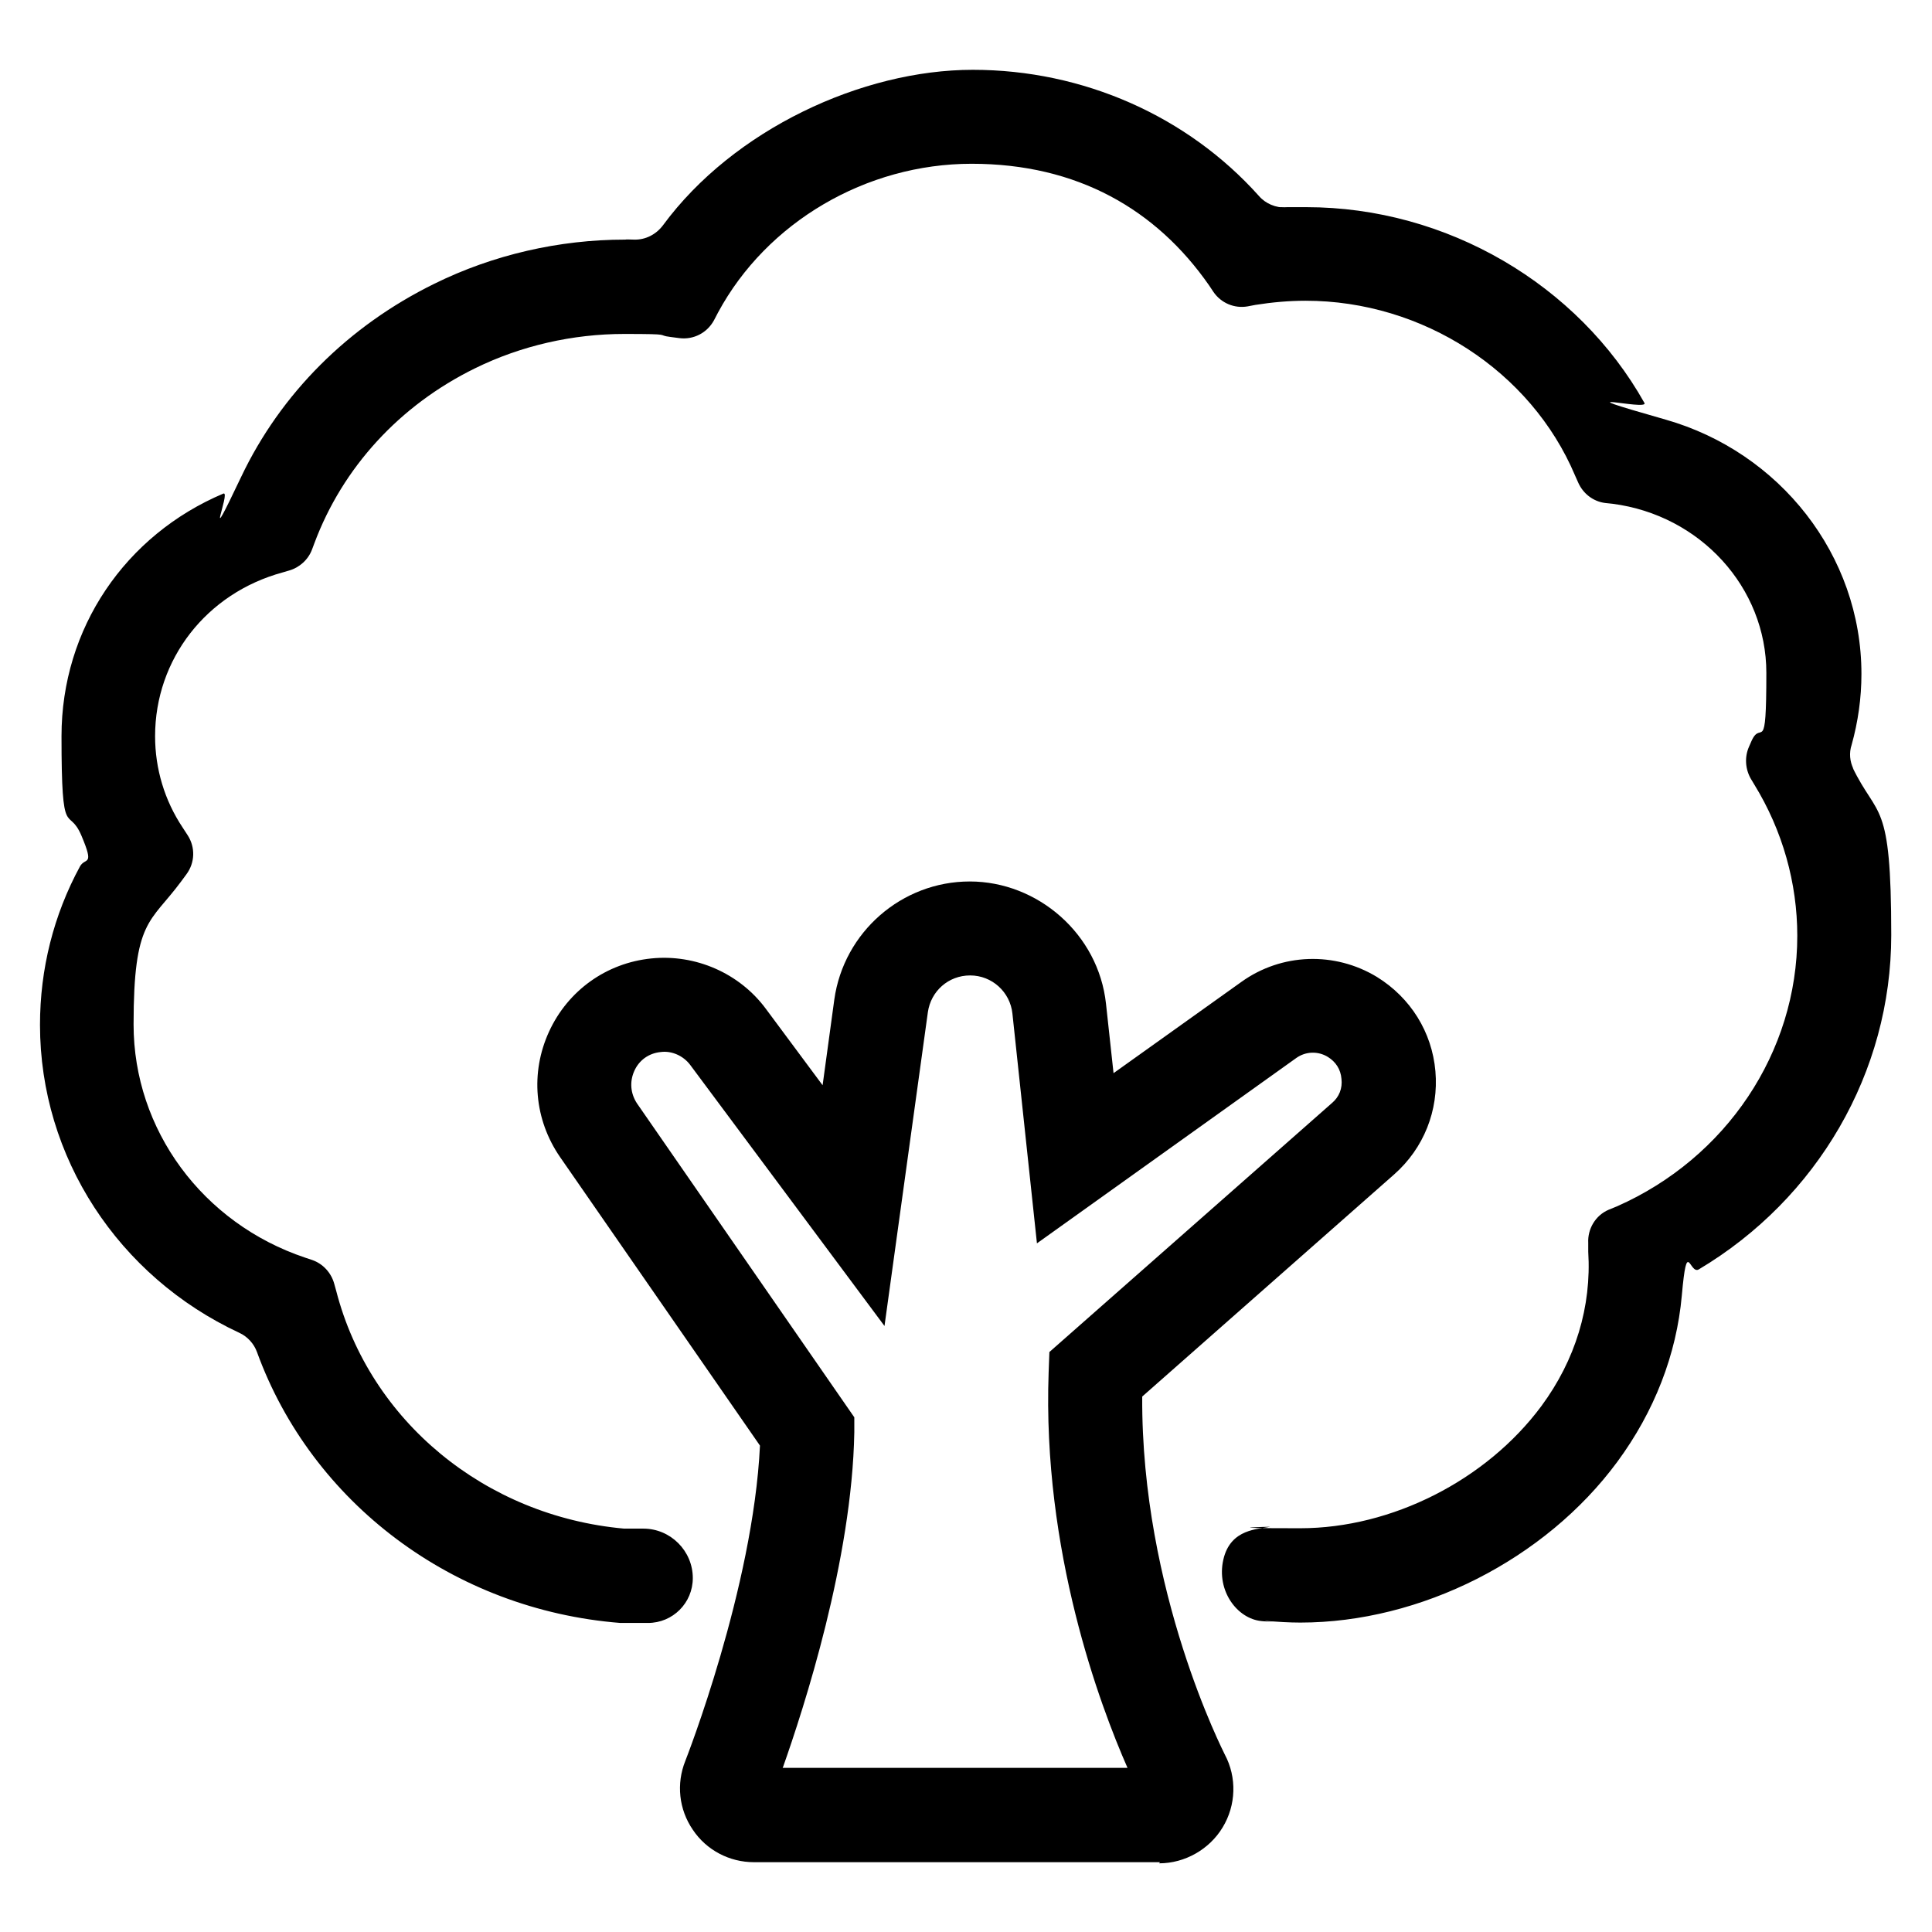
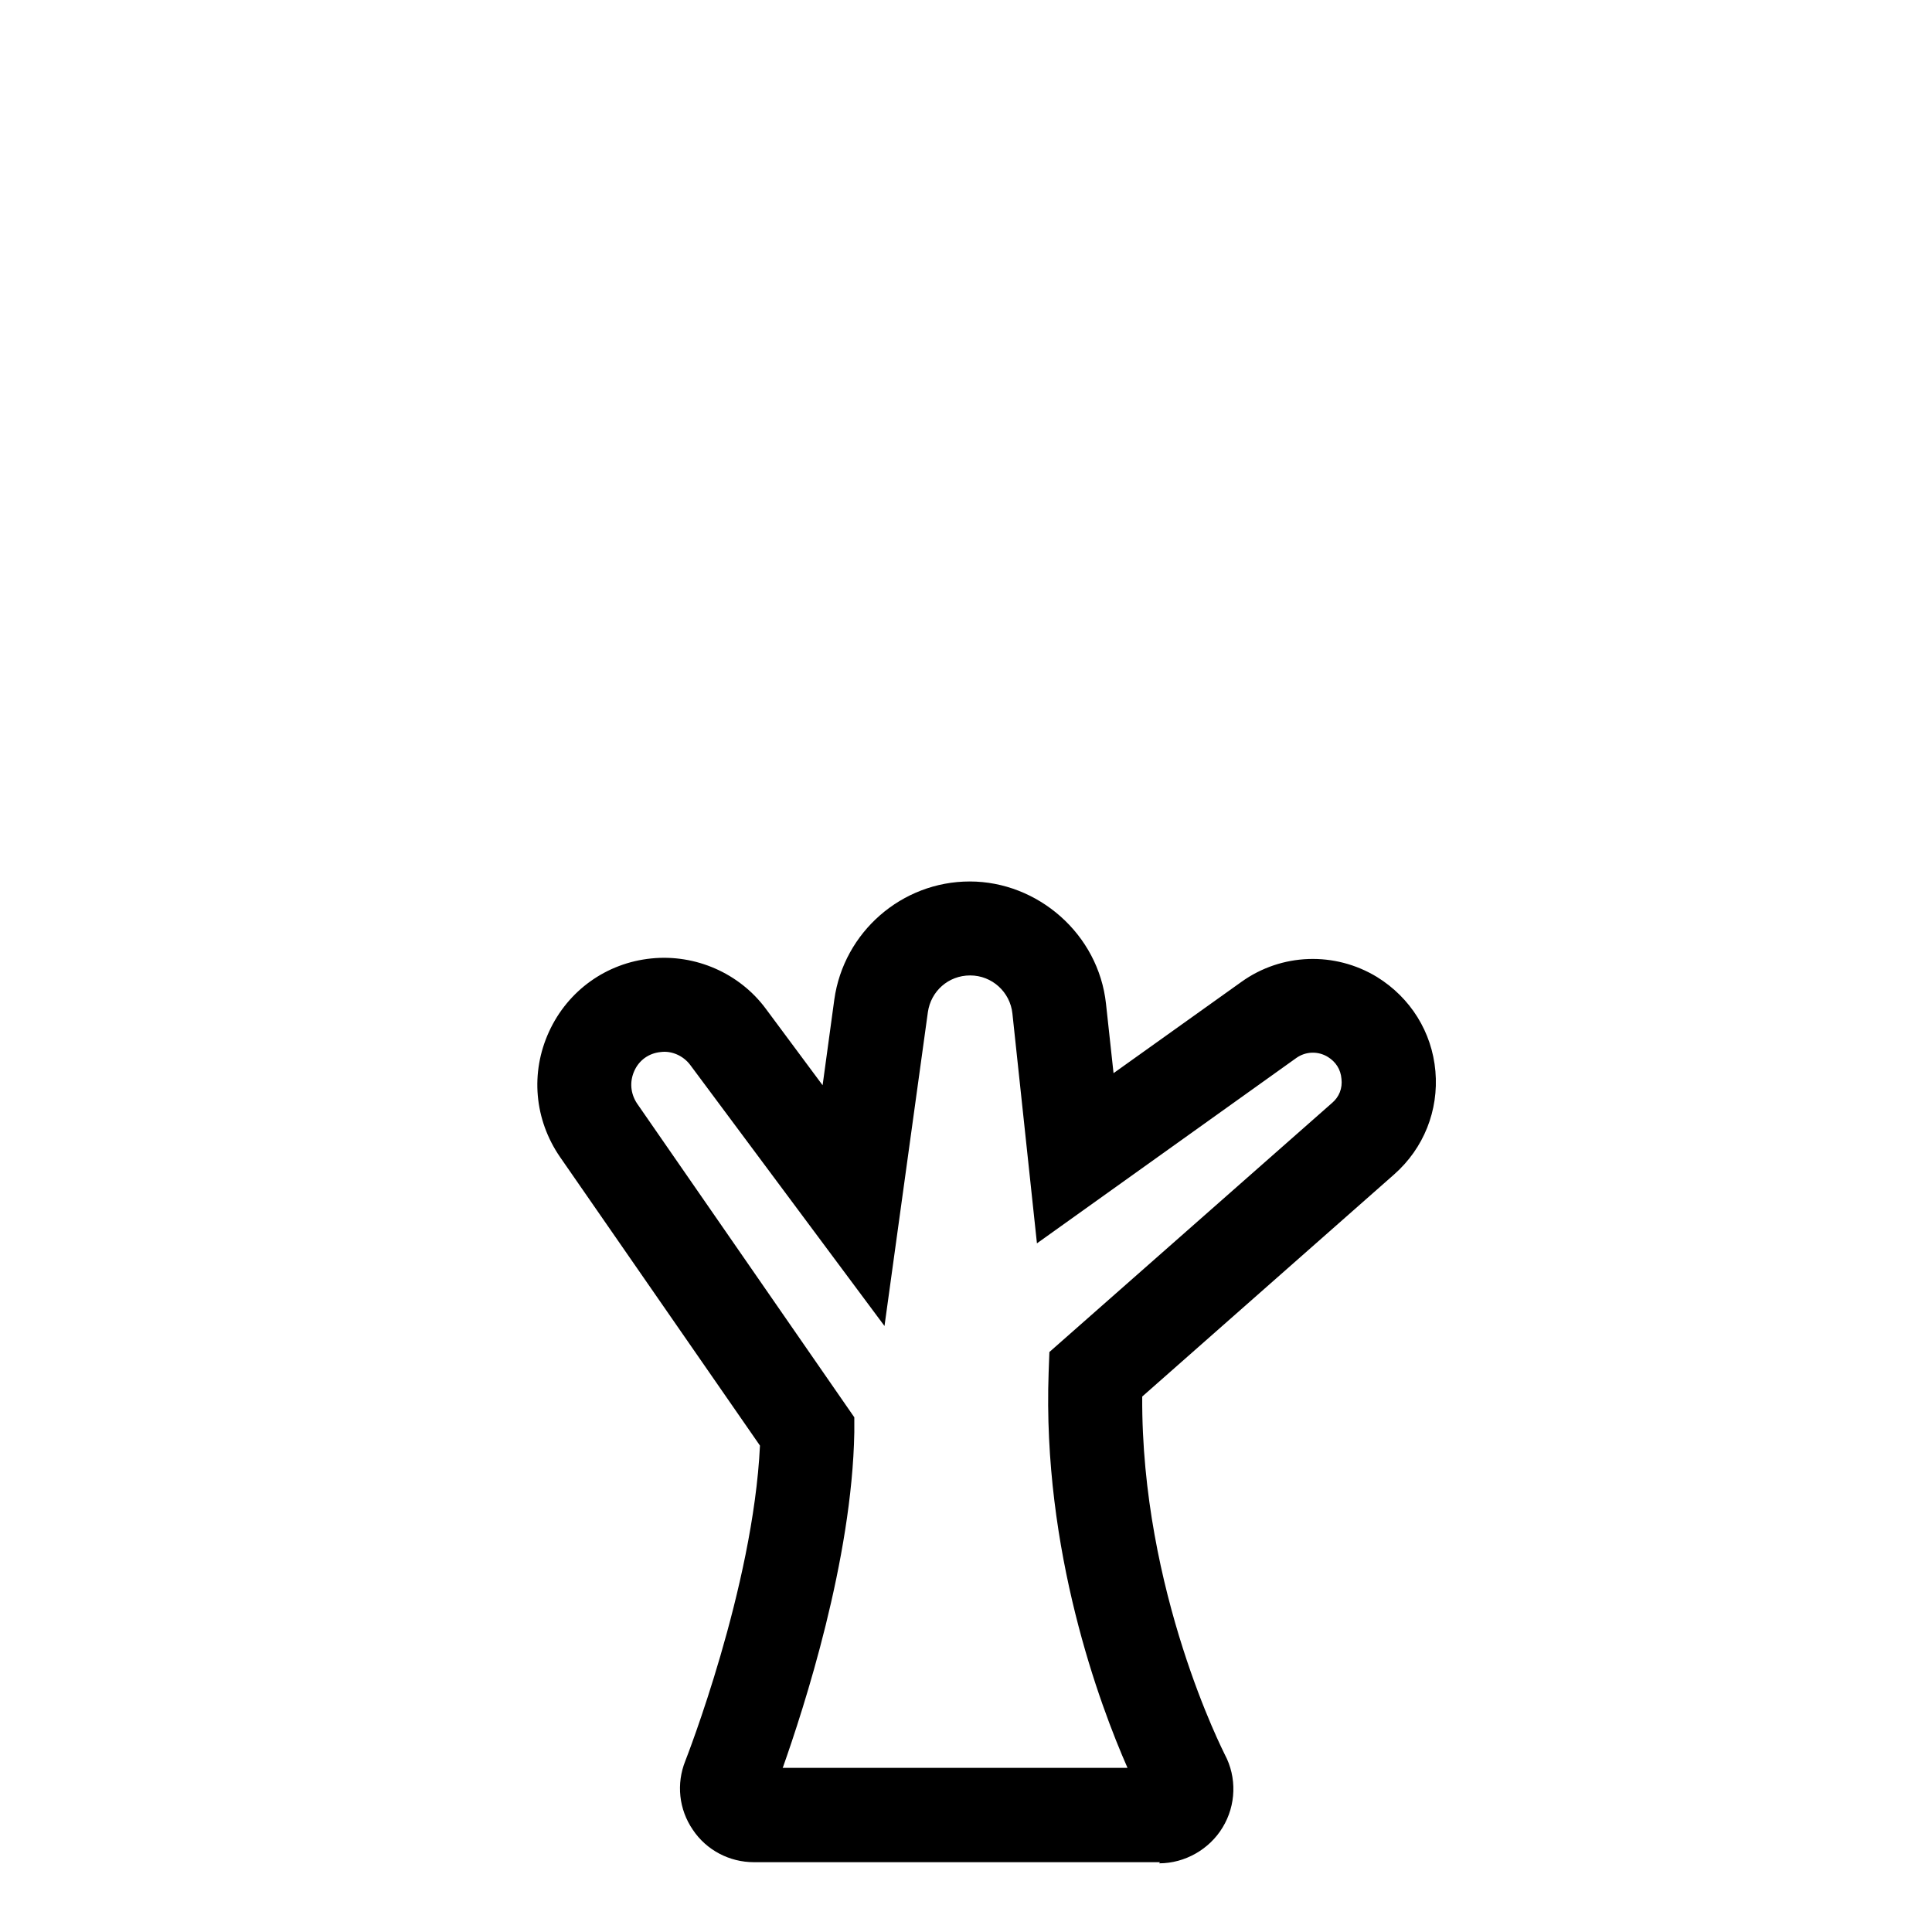
<svg xmlns="http://www.w3.org/2000/svg" id="Icon" version="1.1" viewBox="0 0 512 512">
  <path d="M307.4,493.5h-107.6c-6.5,0-12.6-3.2-16.2-8.6-3.7-5.4-4.4-12.2-2-18.2.2-.5,18-45.9,19.8-83.6l-53-76.5c-6.8-9.9-7.9-22.3-2.9-33.2,5-10.9,15.2-18.2,27.1-19.4,11.7-1.2,23.4,3.9,30.4,13.4l15,20.2,3.1-22.7c2.5-17.9,17.9-31.3,35.9-31.3s34.1,13.9,36.1,32.4l2,18.4,33.9-24.2c10.6-7.6,24.7-8.1,35.9-1.3,8.9,5.5,14.6,14.6,15.5,25,.9,10.4-3.1,20.4-10.9,27.3l-66.8,58.9c-.3,51.8,21.7,94.4,21.9,94.9,3.2,6,3,13.4-.6,19.3-3.5,5.8-10,9.5-16.8,9.5ZM207.5,468.5h91.3c-7.3-16.6-22.6-57.4-20.9-104.8l.2-5.4,74.9-66c1.9-1.6,2.8-3.9,2.5-6.4h0c-.2-2.5-1.5-4.5-3.6-5.8-2.6-1.6-5.9-1.5-8.4.3l-68.7,49.1-6.5-60.9c-.6-5.7-5.4-10.1-11.2-10.1s-10.4,4.2-11.2,9.7l-11.5,83.2-51.5-69.2c-1.8-2.4-4.9-3.8-7.8-3.4-3.1.3-5.7,2.1-7,5-1.3,2.9-1,6,.7,8.6l57.6,83.2v4c-.6,33.7-13.3,72.9-19,89Z" />
-   <path d="M491.2,203.8c-1-2-1.2-4.3-.5-6.4,1.7-6.1,2.6-12.4,2.6-18.8,0-31.5-21.7-58.8-51.9-67.4s-4.4-2.2-5.6-4.4c-17.6-31.4-52.4-51.9-89.6-51.9s-3.6,0-5.3.1c-2.8.1-5.5-1-7.3-3.1-18.9-21.1-46.5-33.4-75.8-33.4s-63.4,15.8-82.1,41.2c-1.8,2.4-4.6,3.9-7.7,3.8s-1.6,0-2.4,0c-17.4,0-34.9,4-50.5,11.7-22.8,11.2-40.7,29.1-51.2,51.2s-2.6,3.6-4.7,4.4c-26,11-42.9,35.7-42.9,64.3s1.8,18.1,5.3,26.4,1,5.6-.4,8.1c-7,12.9-10.6,27.2-10.6,42,0,35.1,20.8,66.7,52.8,81.6,2.2,1,3.9,2.9,4.7,5.1,14.5,39.9,52,68.3,96.3,71.8h.5s6.8,0,6.8,0c6.6,0,11.9-5.3,11.9-11.9h0c0-7.2-5.9-13.1-13.1-13.1h-4.2c-.3,0-.6,0-.9,0-36.8-3.3-67.4-28.5-76.3-63l-.5-1.8c-.8-3-3-5.4-5.9-6.4l-1.8-.6c-27.2-9.1-45.5-33.9-45.5-61.8s4.4-26.8,12.6-37.9l1.4-1.9c2.3-3.1,2.4-7.2.3-10.4l-1.3-2c-4.8-7.2-7.3-15.6-7.3-24.2,0-20.4,13.6-37.9,33.8-43.4l1.7-.5c2.8-.8,5.1-2.9,6.1-5.6l.6-1.6c7.5-20.1,22.6-36.6,42.6-46.4,12.2-6,25.9-9.1,39.5-9.1s8.2.3,12.3.8l2.3.3c3.8.5,7.4-1.4,9.2-4.7l1.1-2.1c12.9-23.9,39.2-39.4,67.2-39.4s48.9,12.1,62.9,32.2l1.2,1.8c2,2.9,5.5,4.4,9,3.8l2.1-.4c4.4-.7,8.9-1.1,13.3-1.1,31,0,59.7,18.6,71.4,46.3l.8,1.8c1.3,3,4,5.1,7.2,5.5l1.9.2c23.3,3,40.8,22.2,40.8,44.8s-1.3,12.3-3.9,18l-.7,1.6c-1.2,2.7-1,5.9.5,8.5l.9,1.5c7.5,12.2,11.4,26.1,11.4,40.1,0,30.8-18.8,58.9-47.8,71.7l-2.2.9c-3.5,1.5-5.6,5.1-5.4,8.8v2.3c.9,14.6-3.4,28.7-12.4,40.9-14.6,19.7-39.7,32.4-63.9,32.4s-8-.4-8-.4c-3,.7-10.5.4-12.4,8.7s3.7,15.7,10.1,16.3.5,0,.8,0c0,0,.5,0,.7,0,2.9.2,5.8.4,8.8.4,31.9,0,64.9-16.7,84-42.6,9.8-13.3,15.7-28.4,17.1-44.1s2-5.4,4.5-6.9c31.4-18.7,51-52.2,51-88.6s-3.6-30.6-10.3-44.5Z" />
</svg>